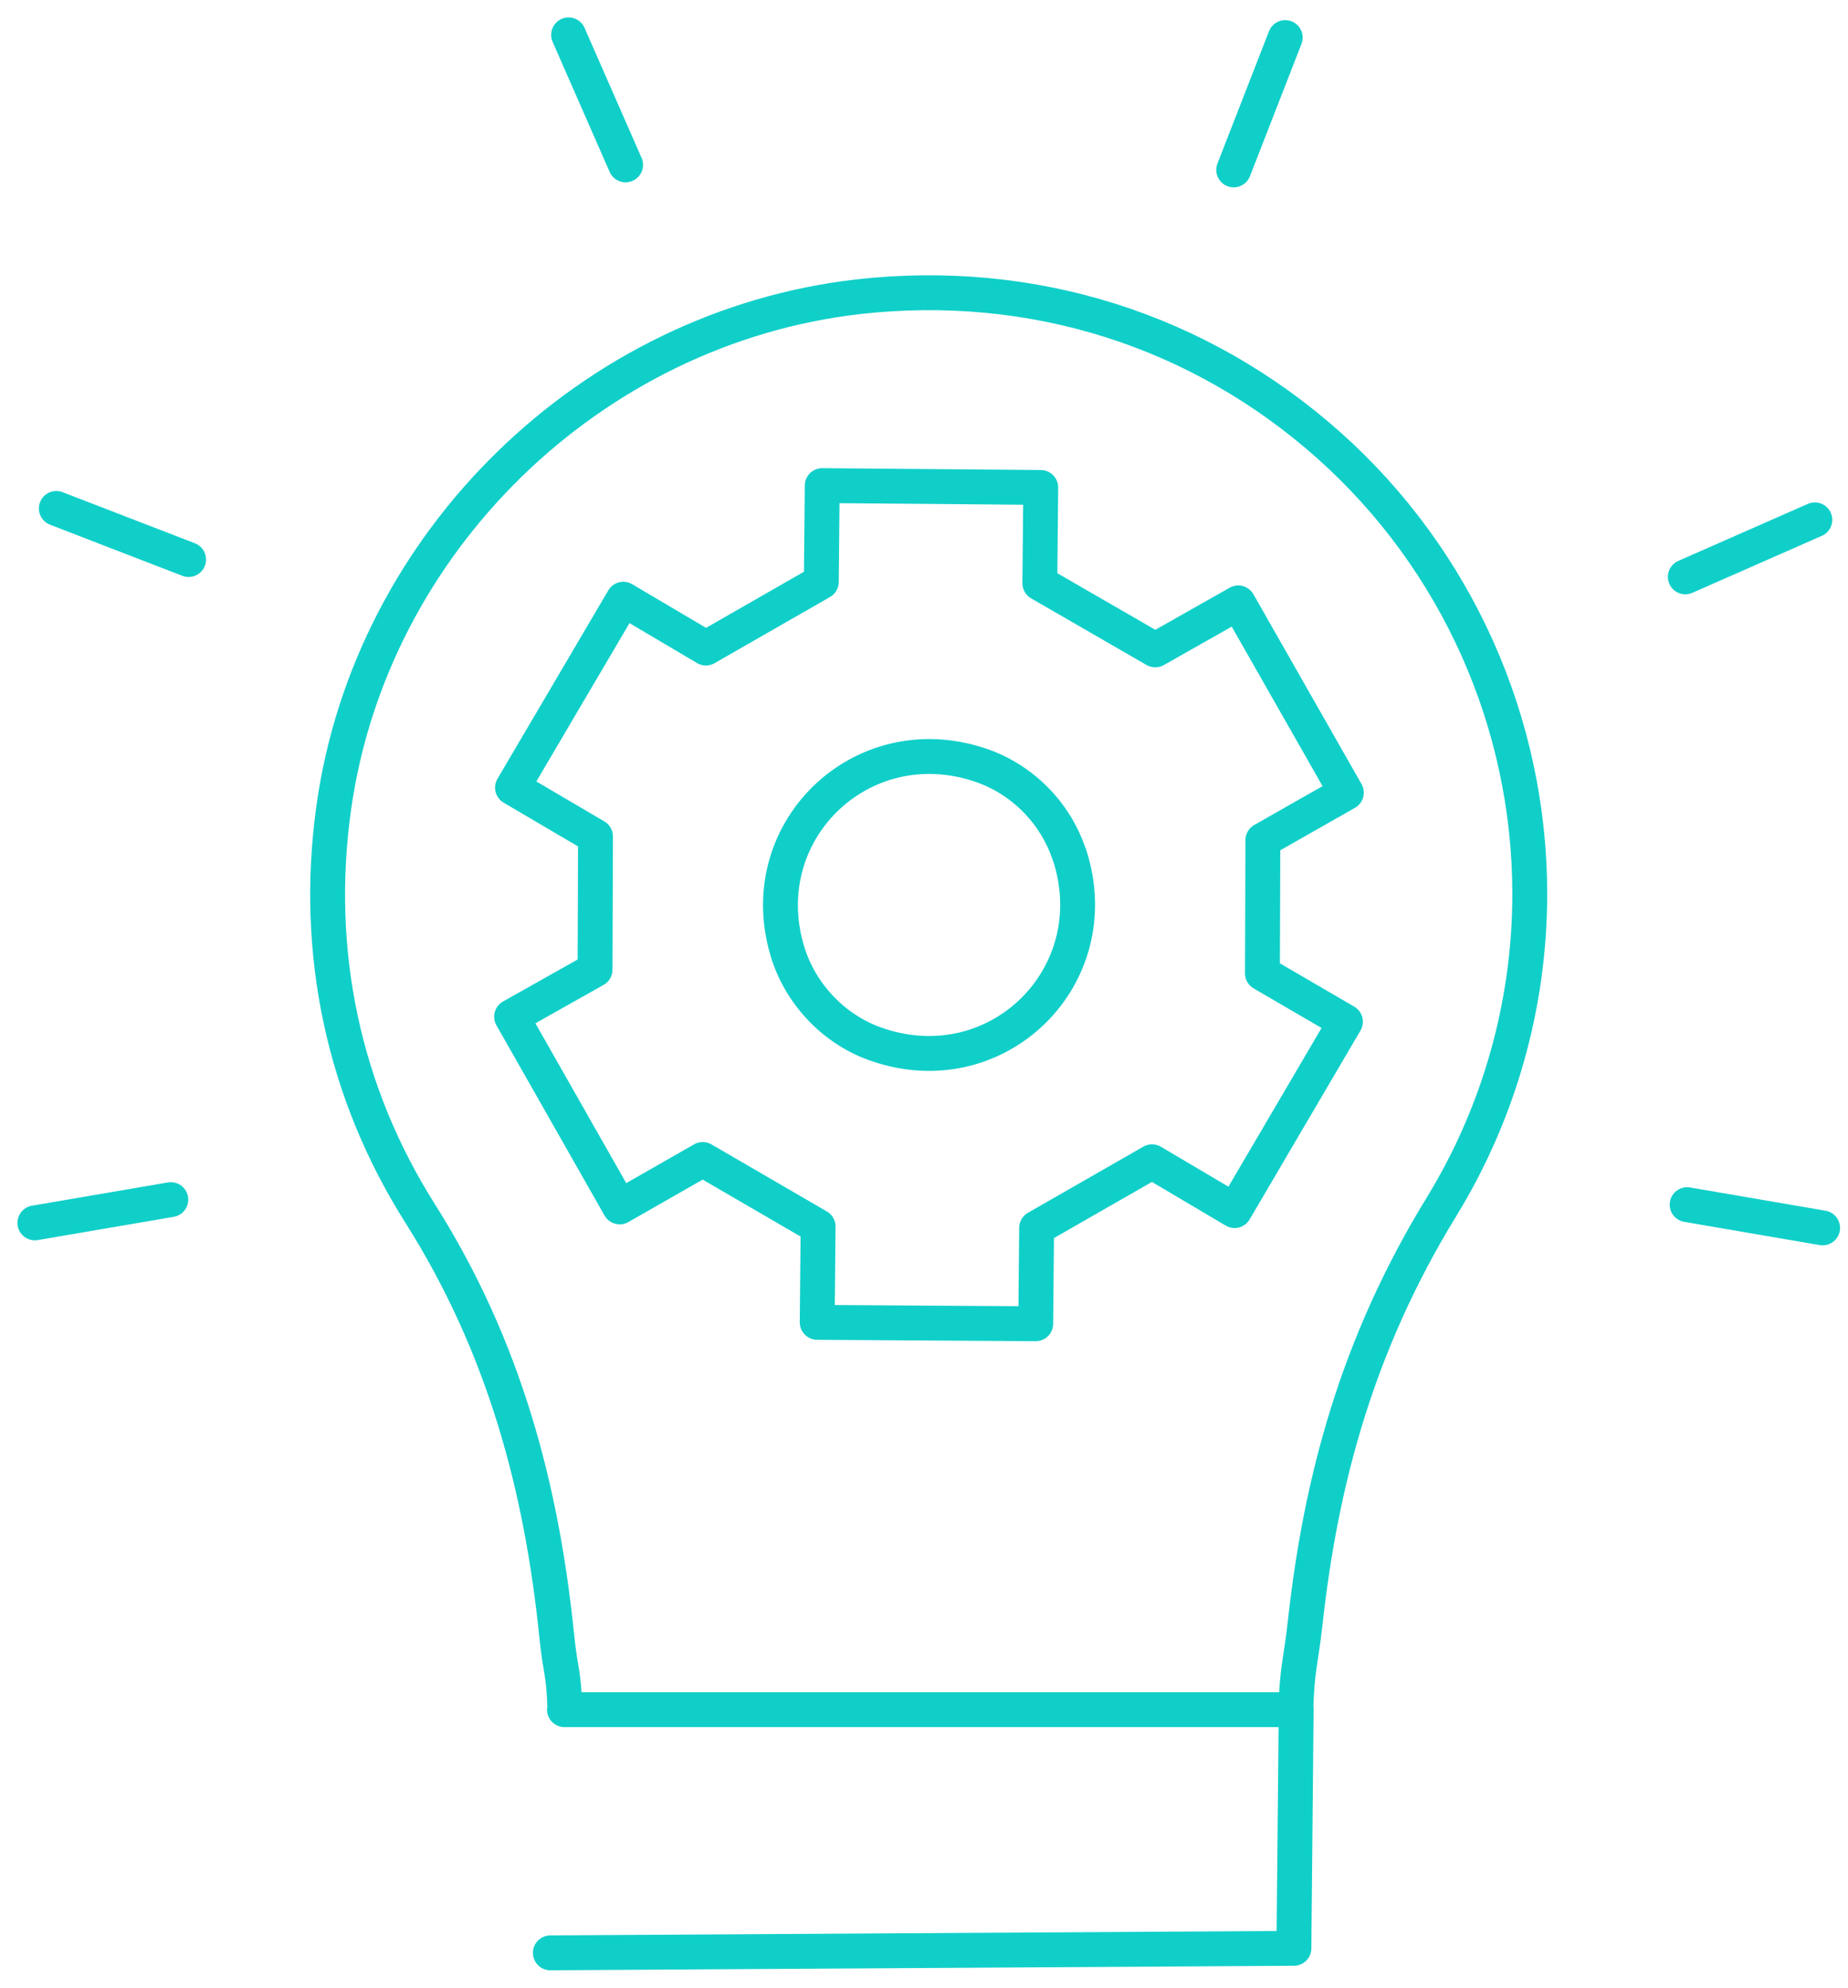
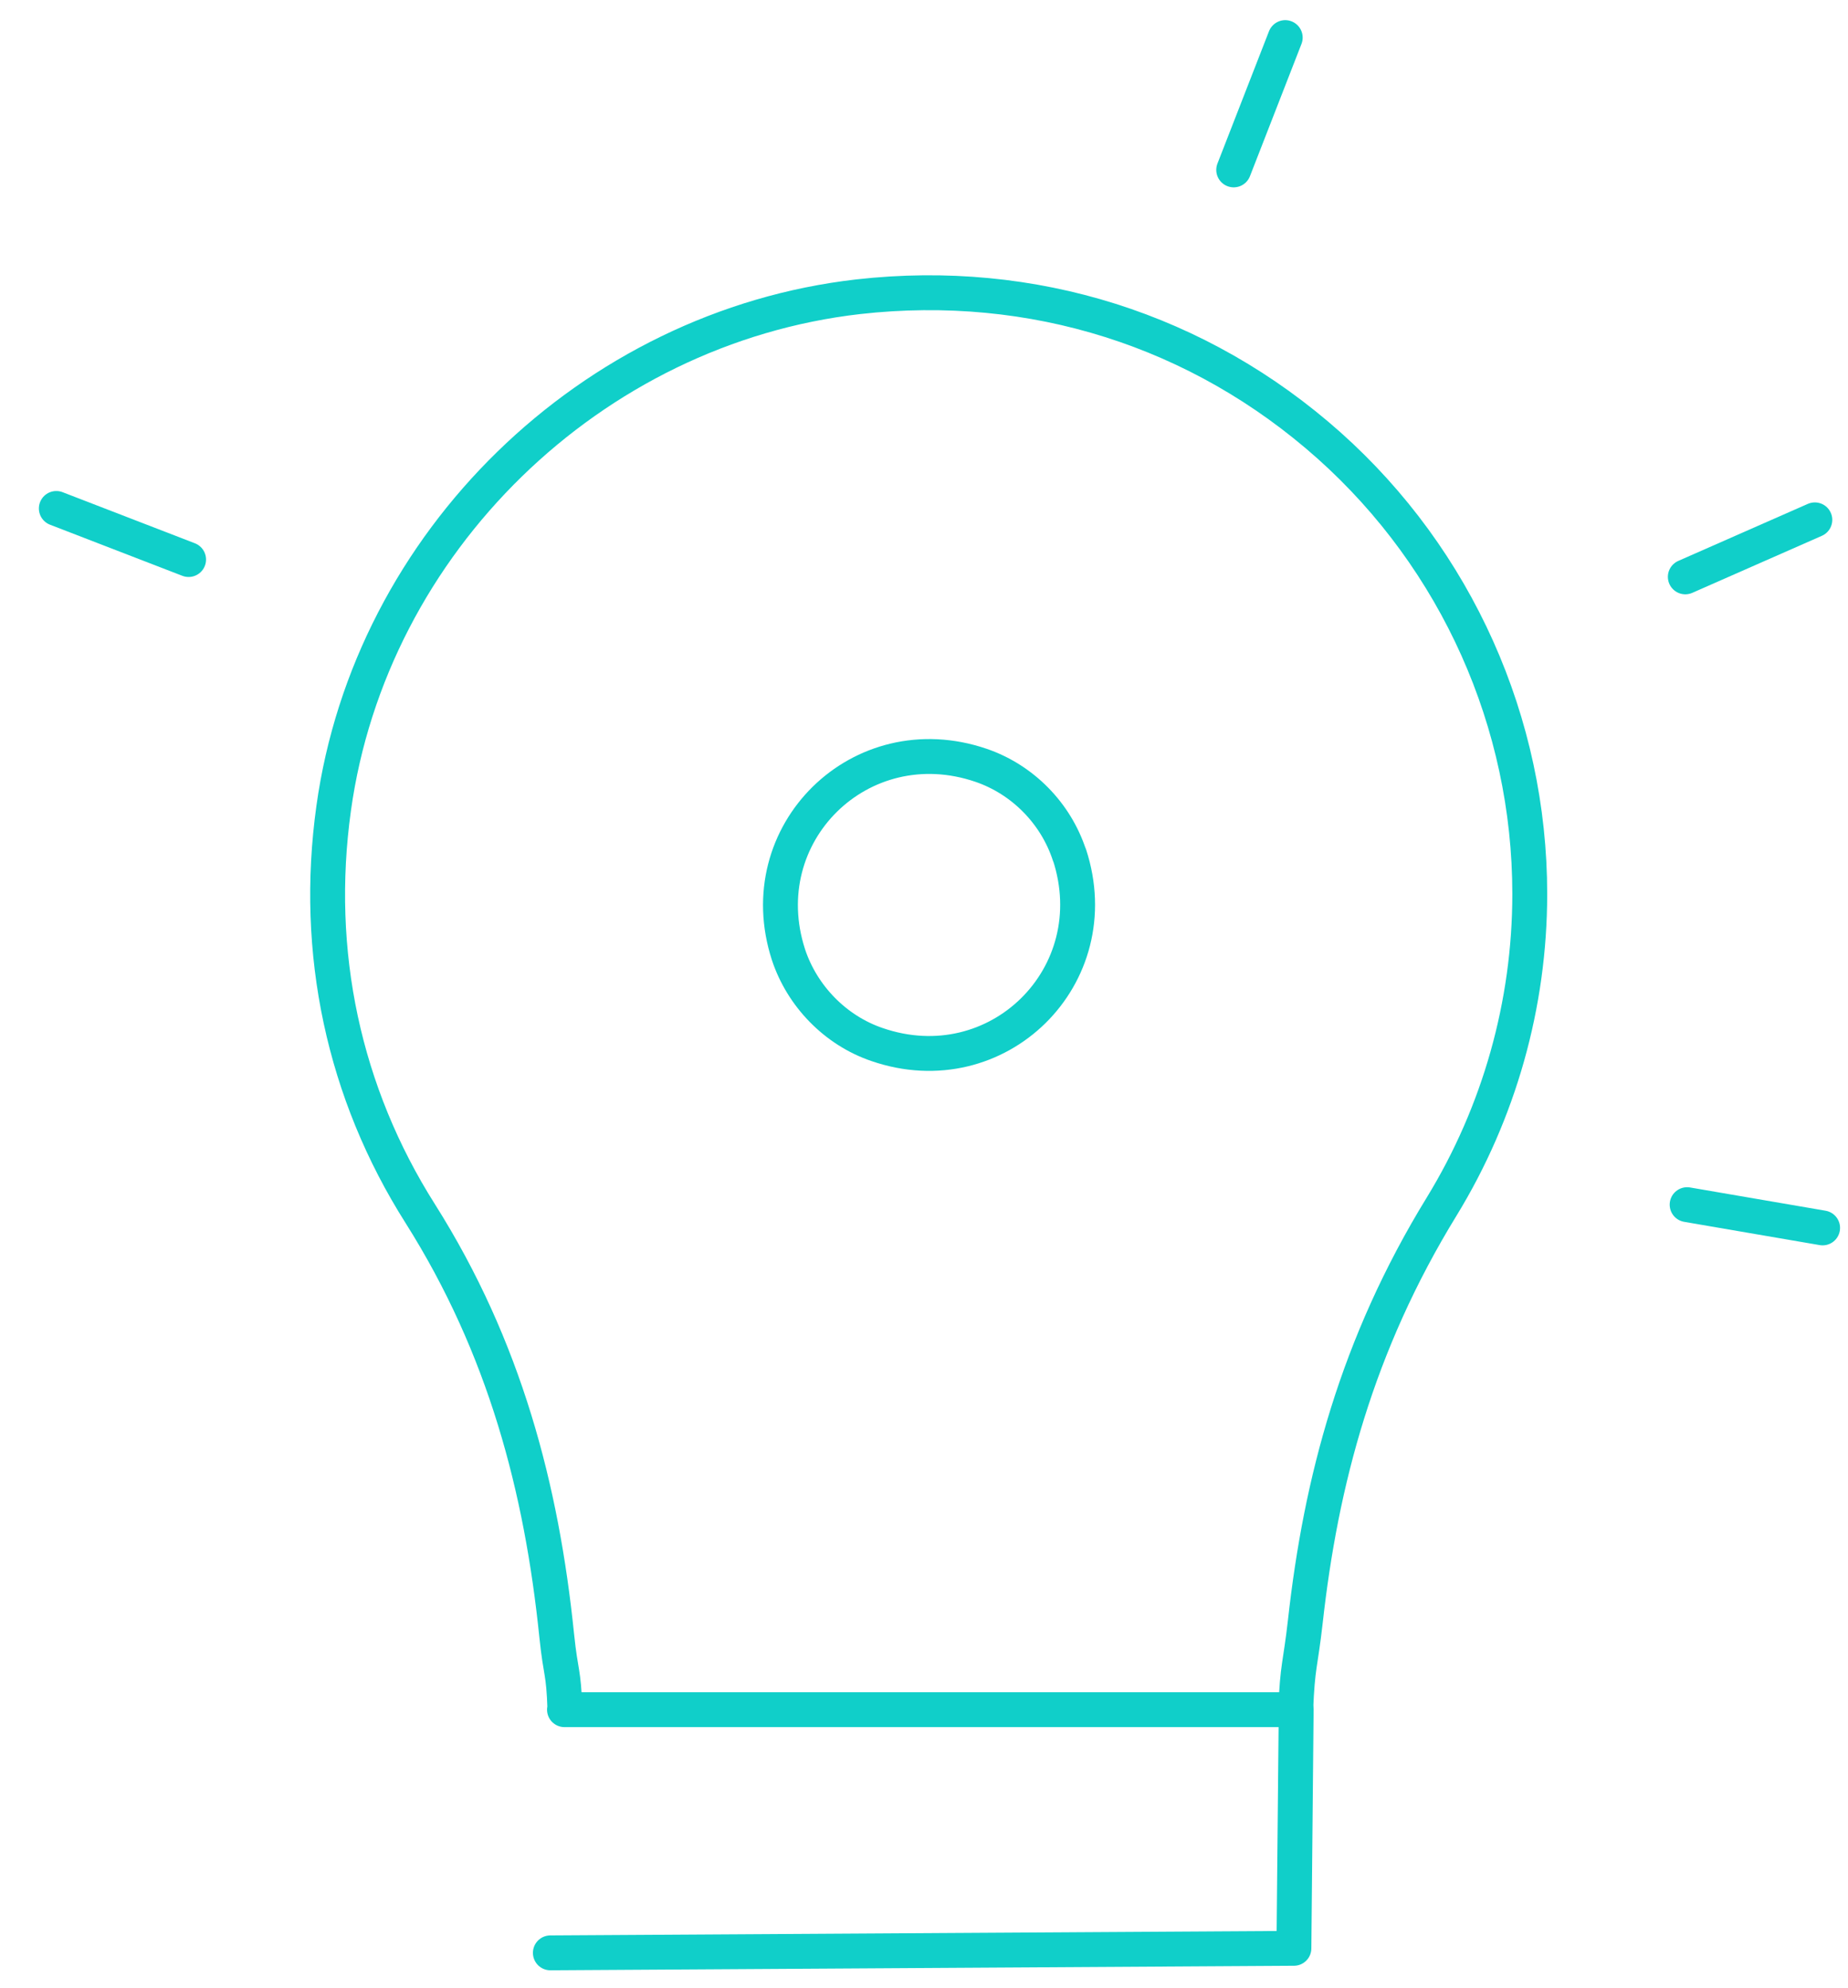
<svg xmlns="http://www.w3.org/2000/svg" width="53" height="57" viewBox="0 0 53 57" fill="none">
  <path d="M16.202 49.026C16.163 47.875 16.085 48.045 15.967 46.907C15.535 42.681 14.476 38.639 12.055 34.805C9.857 31.338 8.994 27.309 9.57 23.175C10.629 15.547 16.948 9.385 24.615 8.509C29.612 7.946 34.401 9.464 38.116 12.774C41.779 16.045 43.873 20.728 43.873 25.634C43.873 28.8 42.996 31.901 41.348 34.596C38.914 38.56 37.881 42.485 37.436 46.501C37.292 47.77 37.213 47.731 37.161 49.026H16.189H16.202Z" stroke="#10CFC9" stroke-linejoin="round" />
  <path d="M15.784 55.999L37.109 55.869L37.174 49.026" stroke="#10CFC9" stroke-linecap="round" stroke-linejoin="round" />
  <path d="M1.615 14.58L5.409 16.045" stroke="#10CFC9" stroke-linecap="round" stroke-linejoin="round" />
  <path d="M48.334 16.542L52.049 14.907" stroke="#10CFC9" stroke-linecap="round" stroke-linejoin="round" />
  <path d="M35.382 4.872L36.86 1.078" stroke="#10CFC9" stroke-linecap="round" stroke-linejoin="round" />
-   <path d="M17.942 4.728L16.307 1" stroke="#10CFC9" stroke-linecap="round" stroke-linejoin="round" />
-   <path d="M4.899 34.4L1 35.067" stroke="#10CFC9" stroke-linecap="round" stroke-linejoin="round" />
  <path d="M48.386 34.544L52.272 35.211" stroke="#10CFC9" stroke-linecap="round" stroke-linejoin="round" />
-   <path d="M33.132 18.636L35.513 17.288L38.613 22.73L36.219 24.091L36.206 27.911L38.587 29.298L35.408 34.714L33.04 33.314L29.73 35.211L29.704 37.959L23.437 37.919L23.463 35.172L20.154 33.249L17.773 34.609L14.672 29.154L17.066 27.806L17.079 23.986L14.698 22.586L17.877 17.183L20.245 18.583L23.555 16.686L23.581 13.925L29.848 13.978L29.822 16.725L33.132 18.636Z" stroke="#10CFC9" stroke-linecap="round" stroke-linejoin="round" />
  <path d="M30.672 24.51C31.81 27.99 28.605 31.143 25.151 29.952C23.961 29.547 23.006 28.565 22.613 27.375C21.488 23.908 24.68 20.768 28.134 21.945C29.325 22.351 30.28 23.319 30.672 24.523V24.51Z" stroke="#10CFC9" stroke-linecap="round" stroke-linejoin="round" />
</svg>